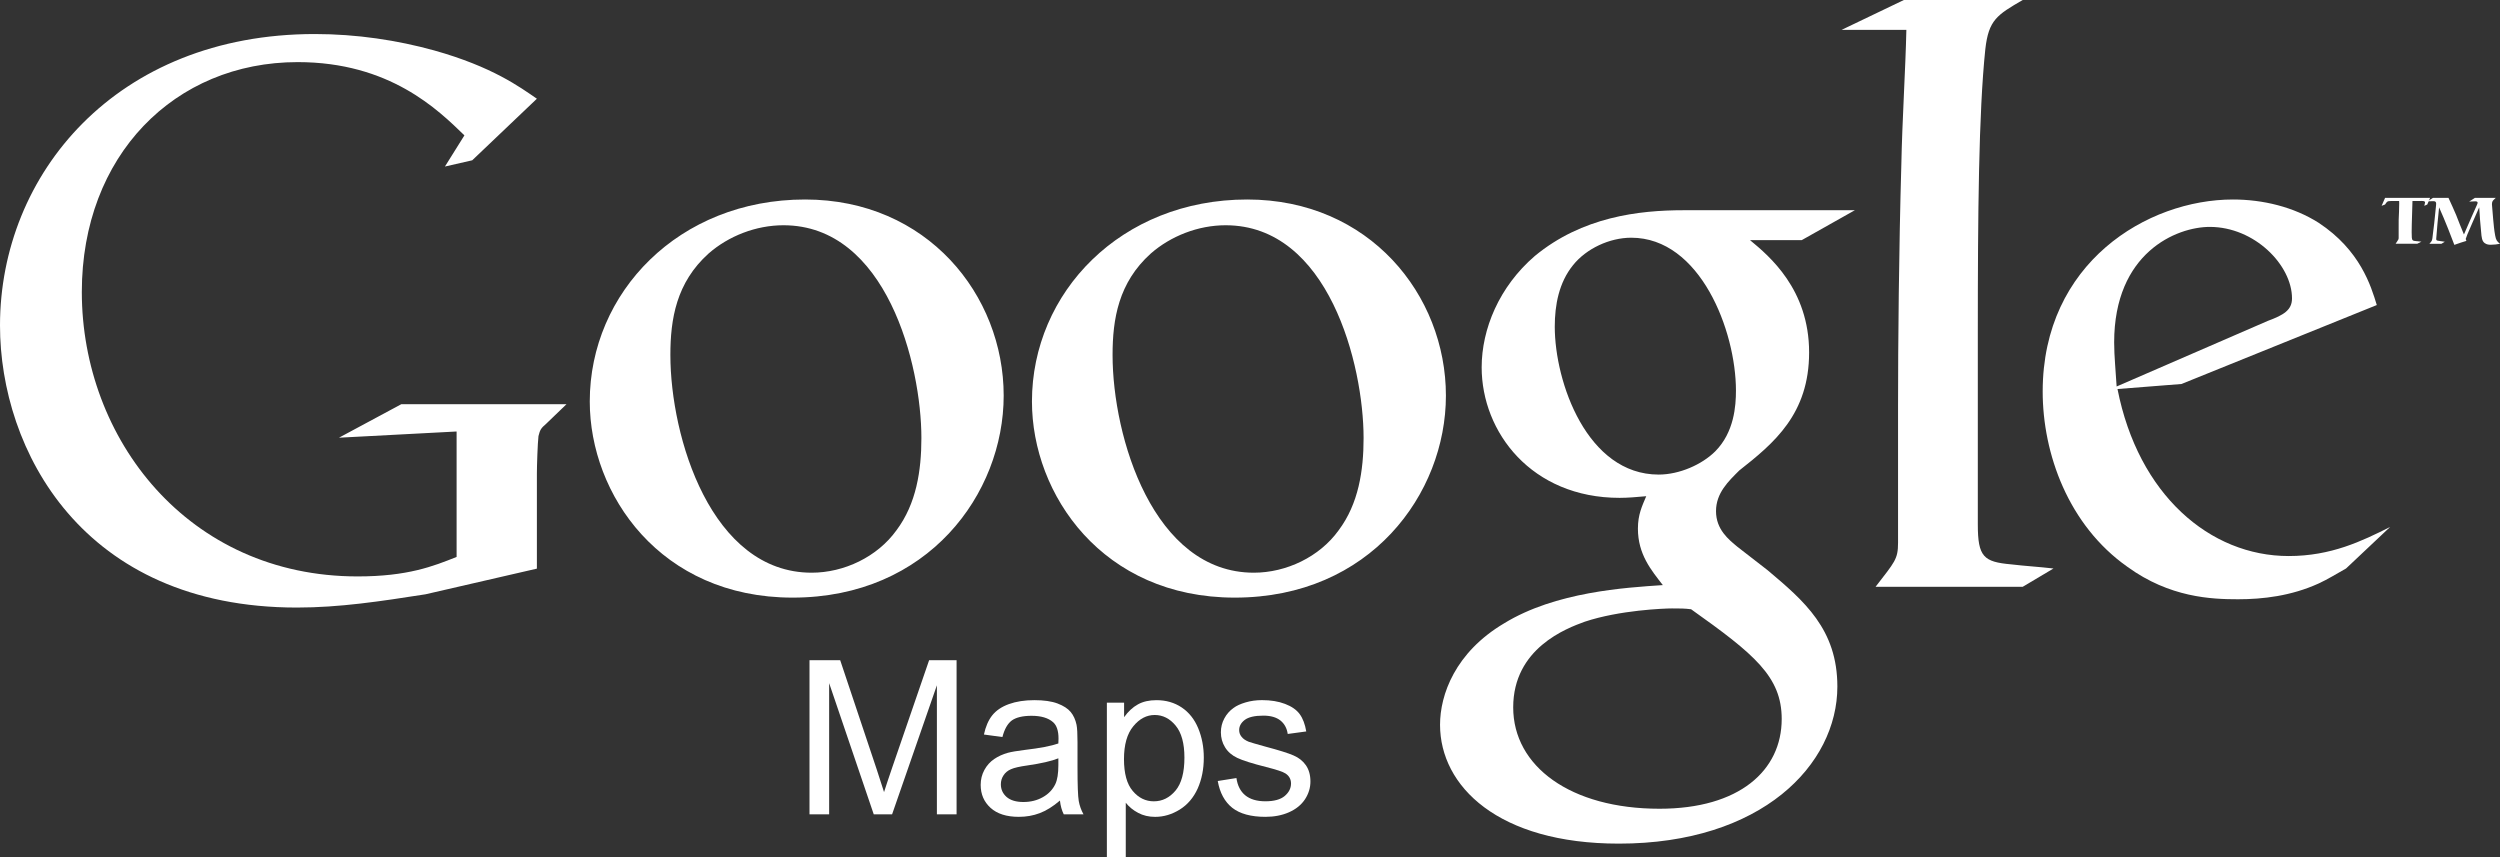
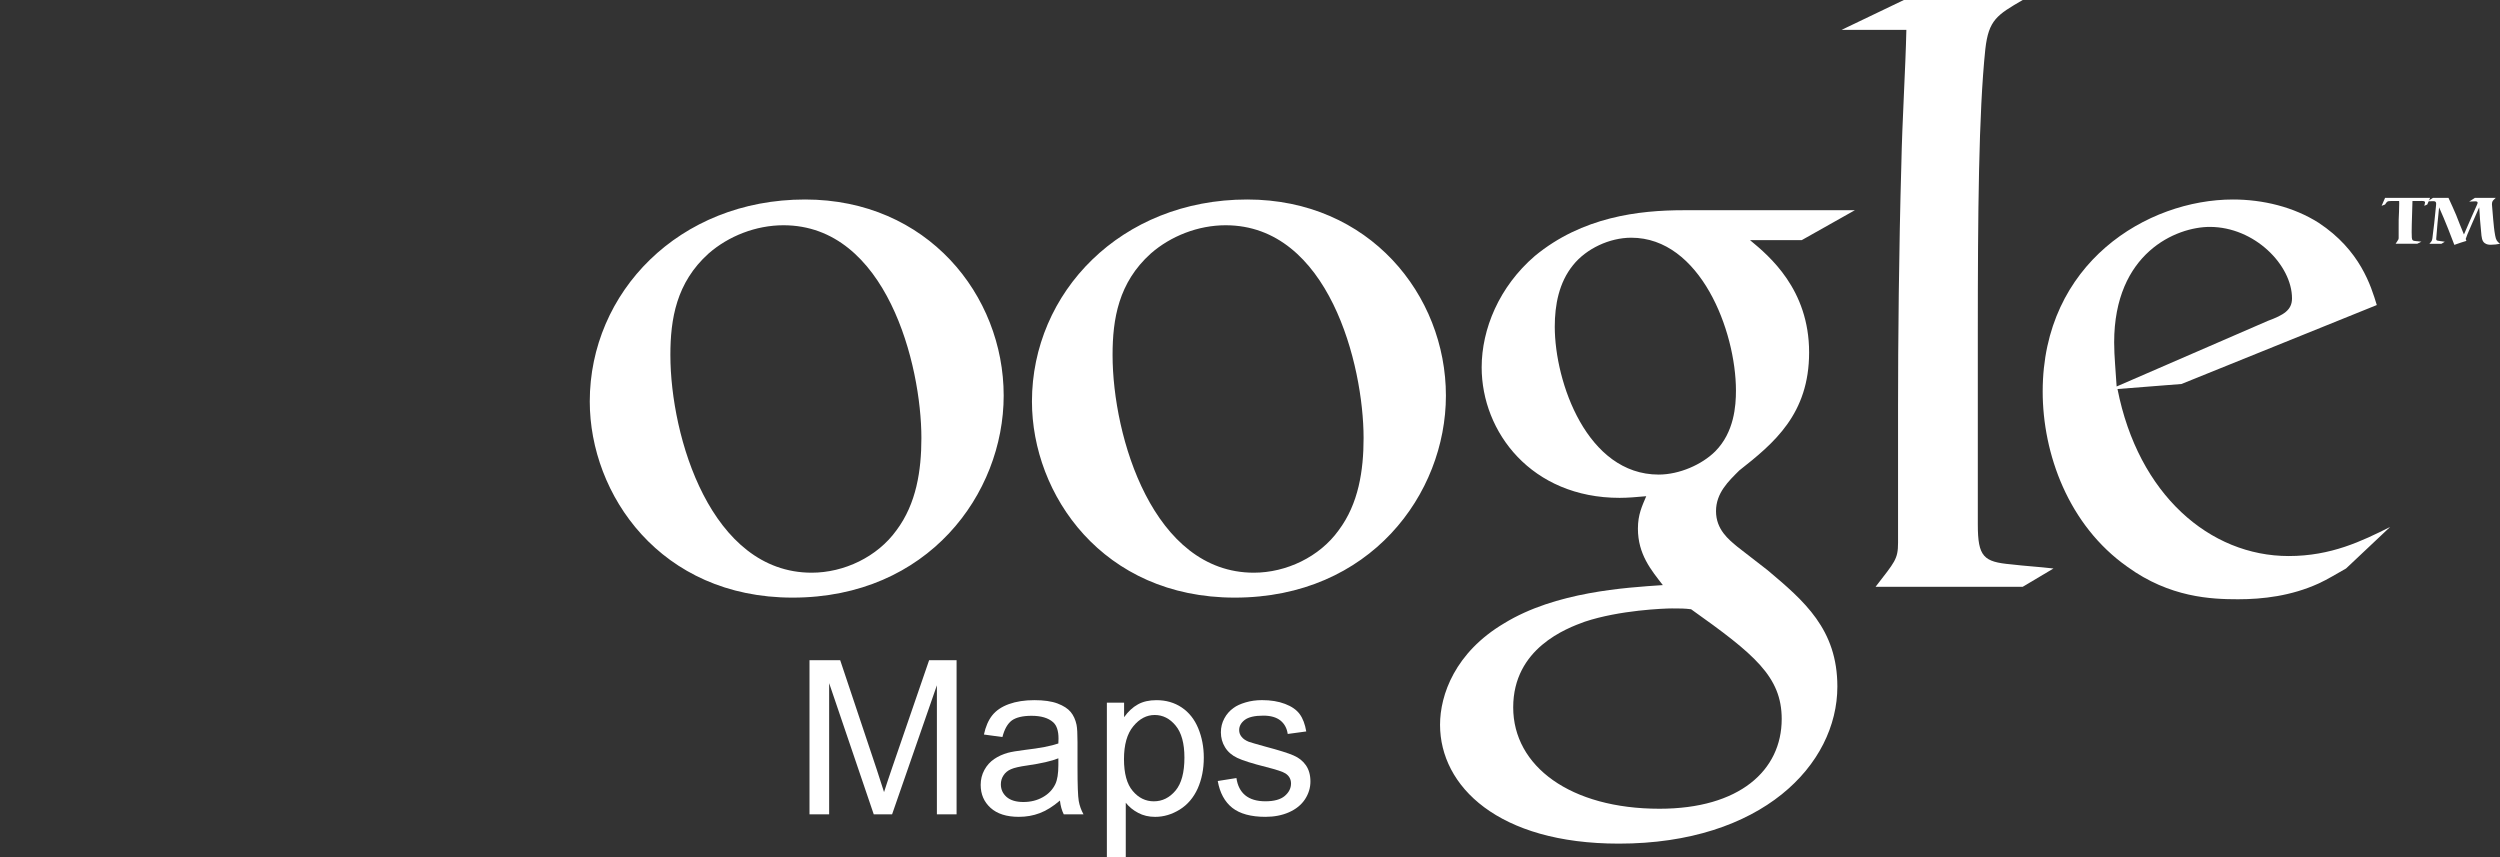
<svg xmlns="http://www.w3.org/2000/svg" version="1.1" id="Capa_1" x="0px" y="0px" width="112.384px" height="38.531px" viewBox="0 0 112.384 38.531" enable-background="new 0 0 112.384 38.531" xml:space="preserve">
  <rect x="0" y="0" width="112.384" height="38.531" fill="#333333" stroke="none" />
  <g>
    <g>
      <path fill-rule="evenodd" clip-rule="evenodd" fill="#FFFFFF" d="M109.371,8.895h0.698c0.005,0.01,0.008,0.019,0.011,0.027    c0.113,0.248,0.229,0.495,0.334,0.747c0.114,0.28,0.215,0.565,0.337,0.843c0.007,0.009,0.011,0.018,0.013,0.026    c0.09-0.204,0.229-0.534,0.32-0.737c0.085-0.189,0.17-0.384,0.255-0.572c0.033-0.073,0.038-0.09,0.038-0.115    c0-0.063-0.065-0.063-0.123-0.063l-0.256,0.011l0.256-0.166h0.938l-0.067,0.064c-0.068,0.061-0.103,0.105-0.103,0.225    c0,0.042,0.003,0.081,0.01,0.126c0.018,0.185,0.032,0.368,0.046,0.552c0.021,0.241,0.044,0.486,0.089,0.724    c0.037,0.196,0.077,0.267,0.218,0.371c-0.155,0.028-0.26,0.044-0.415,0.044c-0.064,0-0.175,0-0.277-0.076    c-0.119-0.094-0.137-0.242-0.158-0.508c-0.017-0.182-0.033-0.362-0.049-0.544c-0.013-0.173-0.018-0.344-0.034-0.517l-0.003-0.035    l-0.018,0.039c-0.102,0.222-0.196,0.449-0.296,0.672c-0.23,0.53-0.247,0.565-0.292,0.708l0.03,0.088    c-0.085,0.021-0.417,0.131-0.541,0.179c-0.093-0.26-0.423-1.106-0.685-1.686c-0.027,0.246-0.051,0.491-0.074,0.736    c-0.007,0.082-0.056,0.627-0.056,0.679c0,0.063,0.015,0.08,0.13,0.092l0.256,0.038l-0.15,0.091h-0.542l0.077-0.091    c0.015-0.021,0.027-0.038,0.037-0.063c0.017-0.048,0.027-0.129,0.038-0.245c0.021-0.18,0.045-0.354,0.065-0.531    c0.012-0.111,0.064-0.654,0.08-0.78c0.004-0.03,0.006-0.062,0.006-0.09c0-0.075-0.028-0.114-0.116-0.114    c-0.041,0-0.229,0.005-0.271,0.005L109.371,8.895L109.371,8.895z" />
    </g>
    <g>
      <path fill-rule="evenodd" clip-rule="evenodd" fill="#FFFFFF" d="M109.242,8.895l-0.127,0.298l-0.133,0.06    c0.009-0.03,0.033-0.139,0.033-0.149c0-0.067-0.079-0.07-0.16-0.07l-0.406,0.003c-0.036,1.139-0.036,1.238-0.036,1.393    c0,0.082,0,0.148,0.006,0.247c0.009,0.127,0.052,0.152,0.185,0.161l0.248,0.025l-0.189,0.095h-0.973l0.064-0.095    c0.064-0.095,0.074-0.109,0.074-0.174c0.001-0.064,0-0.365,0-0.433c0-0.122,0-0.247,0.001-0.37    c0.01-0.252,0.024-0.502,0.024-0.751c0-0.041-0.004-0.088-0.004-0.099h-0.355c-0.178,0.006-0.182,0.011-0.277,0.157l-0.155,0.06    l0.155-0.357H109.242L109.242,8.895z" />
    </g>
    <g>
      <path fill-rule="evenodd" clip-rule="evenodd" fill="#FFFFFF" d="M105.463,25.556c-0.41,0.227-0.822,0.488-1.232,0.674    c-1.233,0.561-2.504,0.709-3.624,0.709c-1.196,0-3.063-0.074-4.97-1.457c-2.653-1.867-3.811-5.08-3.811-7.882    c0-5.793,4.708-8.632,8.555-8.632c1.346,0,2.729,0.335,3.85,1.047c1.867,1.231,2.354,2.839,2.614,3.698l-8.78,3.549l-2.876,0.226    c0.933,4.745,4.147,7.508,7.696,7.508c1.906,0,3.289-0.67,4.559-1.307L105.463,25.556L105.463,25.556z M101.951,14.423    c0.709-0.262,1.083-0.485,1.083-1.009c0-1.495-1.68-3.214-3.698-3.214c-1.495,0-4.297,1.159-4.297,5.193    c0,0.637,0.073,1.308,0.111,1.981L101.951,14.423L101.951,14.423z" />
    </g>
    <g>
      <path fill-rule="evenodd" clip-rule="evenodd" fill="#FFFFFF" d="M90.929,26.378h-6.615c0.86-1.119,1.01-1.232,1.01-1.979v-6.09    c0-2.916,0.038-7.063,0.149-10.949c0.037-1.905,0.188-4.296,0.225-6.016h-2.914L85.586,0h5.343    c-1.157,0.672-1.532,0.896-1.681,2.205c-0.301,2.877-0.338,7.435-0.338,12.74v8.632c0,1.457,0.262,1.682,1.496,1.793    c0.634,0.076,1.27,0.111,1.905,0.186L90.929,26.378L90.929,26.378z" />
    </g>
    <g>
      <path fill-rule="evenodd" clip-rule="evenodd" fill="#FFFFFF" d="M78.674,10.799c0.858,0.709,2.652,2.205,2.652,5.043    c0,2.766-1.57,4.073-3.14,5.308c-0.485,0.484-1.045,1.008-1.045,1.828c0,0.822,0.56,1.271,0.971,1.609l1.345,1.043    c1.645,1.385,3.139,2.654,3.139,5.232c0,3.514-3.4,7.062-9.826,7.062c-5.418,0-8.035-2.578-8.035-5.344    c0-1.344,0.674-3.25,2.88-4.559c2.315-1.42,5.454-1.605,7.135-1.719c-0.523-0.674-1.12-1.383-1.12-2.539    c0-0.637,0.187-1.01,0.374-1.457c-0.412,0.037-0.822,0.074-1.196,0.074c-3.96,0-6.202-2.954-6.202-5.867    c0-1.719,0.784-3.626,2.392-5.008c2.13-1.757,4.67-2.055,6.688-2.055h7.696l-2.39,1.346H78.674L78.674,10.799z M76.021,27.388    c-0.301-0.037-0.487-0.037-0.86-0.037c-0.335,0-2.354,0.074-3.923,0.598c-0.822,0.299-3.214,1.195-3.214,3.85    c0,2.652,2.579,4.557,6.576,4.557c3.587,0,5.494-1.717,5.494-4.035C80.094,30.416,78.861,29.406,76.021,27.388L76.021,27.388z     M77.105,20.291c0.857-0.862,0.932-2.058,0.932-2.729c0-2.69-1.605-6.876-4.707-6.876c-0.972,0-2.018,0.487-2.616,1.233    c-0.636,0.784-0.822,1.794-0.822,2.766c0,2.504,1.457,6.649,4.671,6.649C75.496,21.333,76.506,20.886,77.105,20.291L77.105,20.291    z" />
    </g>
    <g>
      <path fill-rule="evenodd" clip-rule="evenodd" fill="#FFFFFF" d="M55.506,26.865c-5.941,0-9.116-4.633-9.116-8.817    c0-4.895,3.998-9.08,9.677-9.08c5.493,0,8.932,4.297,8.932,8.817C64.998,22.197,61.598,26.865,55.506,26.865L55.506,26.865z     M60.177,23.839c0.897-1.197,1.121-2.689,1.121-4.148c0-3.289-1.57-9.565-6.203-9.565c-1.232,0-2.466,0.485-3.362,1.27    c-1.456,1.308-1.719,2.953-1.719,4.56c0,3.699,1.832,9.789,6.352,9.789C57.822,25.744,59.318,25.035,60.177,23.839L60.177,23.839z    " />
    </g>
    <g>
      <path fill-rule="evenodd" clip-rule="evenodd" fill="#FFFFFF" d="M35.629,26.865c-5.941,0-9.117-4.633-9.117-8.817    c0-4.895,3.998-9.08,9.678-9.08c5.492,0,8.929,4.297,8.929,8.817C45.118,22.197,41.72,26.865,35.629,26.865L35.629,26.865z     M40.299,23.839c0.896-1.197,1.121-2.689,1.121-4.148c0-3.289-1.569-9.565-6.202-9.565c-1.233,0-2.467,0.485-3.364,1.27    c-1.455,1.308-1.718,2.953-1.718,4.56c0,3.699,1.832,9.789,6.353,9.789C37.944,25.744,39.439,25.035,40.299,23.839L40.299,23.839z    " />
    </g>
    <g>
-       <path fill-rule="evenodd" clip-rule="evenodd" fill="#FFFFFF" d="M24.136,25.562l-5.009,1.154    c-2.031,0.316-3.854,0.596-5.781,0.596C3.679,27.312,0,20.203,0,14.632C0,7.836,5.221,1.53,14.152,1.53    c1.893,0,3.714,0.281,5.359,0.735c2.627,0.736,3.854,1.646,4.624,2.173l-2.907,2.768l-1.227,0.28l0.876-1.401    c-1.19-1.156-3.363-3.293-7.496-3.293c-5.535,0-9.703,4.203-9.703,10.334c0,6.586,4.764,12.786,12.399,12.786    c2.244,0,3.399-0.455,4.449-0.877v-5.638l-5.289,0.279l2.803-1.506h7.426l-0.91,0.876c-0.245,0.209-0.28,0.28-0.35,0.559    c-0.037,0.317-0.071,1.333-0.071,1.682V25.562L24.136,25.562z" />
-     </g>
+       </g>
    <path fill="#FFFFFF" d="M36.39,36.607v-6.93h1.379l1.641,4.906c0.152,0.457,0.261,0.799,0.331,1.025   c0.079-0.252,0.203-0.623,0.369-1.109l1.658-4.822h1.234v6.93h-0.885v-5.801l-2.014,5.801h-0.825l-2.005-5.898v5.898H36.39z" />
    <path fill="#FFFFFF" d="M47.648,35.988c-0.313,0.268-0.618,0.457-0.909,0.566c-0.292,0.111-0.604,0.166-0.939,0.166   c-0.551,0-0.975-0.135-1.271-0.404c-0.297-0.27-0.444-0.613-0.444-1.033c0-0.244,0.056-0.469,0.168-0.674   c0.111-0.203,0.259-0.365,0.44-0.488c0.181-0.123,0.384-0.215,0.611-0.279c0.167-0.045,0.419-0.086,0.756-0.129   c0.688-0.08,1.193-0.178,1.517-0.291c0.003-0.117,0.007-0.191,0.007-0.223c0-0.346-0.082-0.59-0.242-0.732   c-0.218-0.193-0.541-0.289-0.97-0.289c-0.399,0-0.694,0.072-0.886,0.209c-0.191,0.143-0.332,0.391-0.424,0.746l-0.831-0.113   c0.076-0.355,0.2-0.643,0.373-0.861c0.174-0.219,0.424-0.389,0.753-0.508c0.326-0.117,0.706-0.176,1.139-0.176   c0.428,0,0.776,0.049,1.045,0.15c0.268,0.102,0.464,0.229,0.59,0.381s0.215,0.346,0.264,0.578c0.029,0.146,0.043,0.408,0.043,0.785   v1.133c0,0.793,0.019,1.293,0.055,1.502c0.037,0.211,0.108,0.412,0.215,0.604h-0.888C47.731,36.431,47.674,36.224,47.648,35.988z    M47.577,34.089c-0.308,0.125-0.771,0.23-1.388,0.32c-0.352,0.049-0.598,0.105-0.743,0.17c-0.144,0.062-0.257,0.154-0.335,0.277   c-0.08,0.121-0.119,0.254-0.119,0.402c0,0.227,0.086,0.416,0.257,0.568c0.174,0.15,0.425,0.227,0.756,0.227   c0.327,0,0.618-0.072,0.873-0.217c0.255-0.143,0.443-0.338,0.563-0.588c0.091-0.191,0.136-0.475,0.136-0.85V34.089z" />
    <path fill="#FFFFFF" d="M49.758,38.531v-6.943h0.774v0.652c0.183-0.256,0.389-0.447,0.619-0.574   c0.23-0.129,0.509-0.191,0.836-0.191c0.43,0,0.808,0.109,1.135,0.328c0.328,0.221,0.576,0.533,0.742,0.936   c0.167,0.402,0.251,0.842,0.251,1.322c0,0.514-0.092,0.975-0.275,1.387c-0.186,0.41-0.454,0.725-0.806,0.945   c-0.351,0.217-0.72,0.328-1.106,0.328c-0.285,0-0.54-0.059-0.764-0.18c-0.226-0.119-0.412-0.271-0.557-0.455v2.445H49.758z    M50.527,34.125c0,0.646,0.131,1.125,0.394,1.432c0.261,0.311,0.577,0.465,0.948,0.465c0.379,0,0.703-0.16,0.973-0.48   c0.269-0.318,0.402-0.814,0.402-1.486c0-0.639-0.131-1.119-0.395-1.438c-0.262-0.318-0.576-0.477-0.941-0.477   c-0.363,0-0.685,0.168-0.963,0.508C50.666,32.986,50.527,33.48,50.527,34.125z" />
    <path fill="#FFFFFF" d="M54.742,35.109l0.84-0.133c0.048,0.338,0.179,0.596,0.395,0.775c0.217,0.178,0.52,0.27,0.907,0.27   c0.39,0,0.68-0.08,0.868-0.238c0.189-0.162,0.284-0.346,0.284-0.561c0-0.193-0.083-0.344-0.25-0.453   c-0.115-0.076-0.407-0.172-0.87-0.289c-0.624-0.158-1.057-0.295-1.297-0.41c-0.242-0.115-0.425-0.273-0.549-0.477   c-0.125-0.203-0.187-0.426-0.187-0.674c0-0.225,0.052-0.43,0.154-0.621c0.101-0.191,0.241-0.35,0.418-0.475   c0.132-0.098,0.311-0.18,0.54-0.248s0.474-0.102,0.735-0.102c0.394,0,0.739,0.055,1.038,0.17c0.298,0.113,0.517,0.266,0.659,0.461   c0.142,0.193,0.239,0.453,0.294,0.777l-0.833,0.113c-0.037-0.258-0.148-0.461-0.328-0.605c-0.183-0.145-0.438-0.219-0.768-0.219   c-0.393,0-0.67,0.066-0.839,0.195c-0.166,0.129-0.248,0.281-0.248,0.453c0,0.111,0.033,0.209,0.103,0.297   c0.069,0.094,0.178,0.168,0.326,0.229c0.086,0.031,0.335,0.104,0.751,0.219c0.603,0.16,1.021,0.291,1.26,0.395   c0.239,0.102,0.426,0.25,0.562,0.445c0.134,0.197,0.202,0.438,0.202,0.729c0,0.283-0.082,0.551-0.247,0.803   c-0.167,0.25-0.405,0.441-0.718,0.58c-0.311,0.137-0.665,0.205-1.059,0.205c-0.651,0-1.147-0.137-1.49-0.406   C55.055,36.042,54.836,35.642,54.742,35.109z" />
  </g>
</svg>